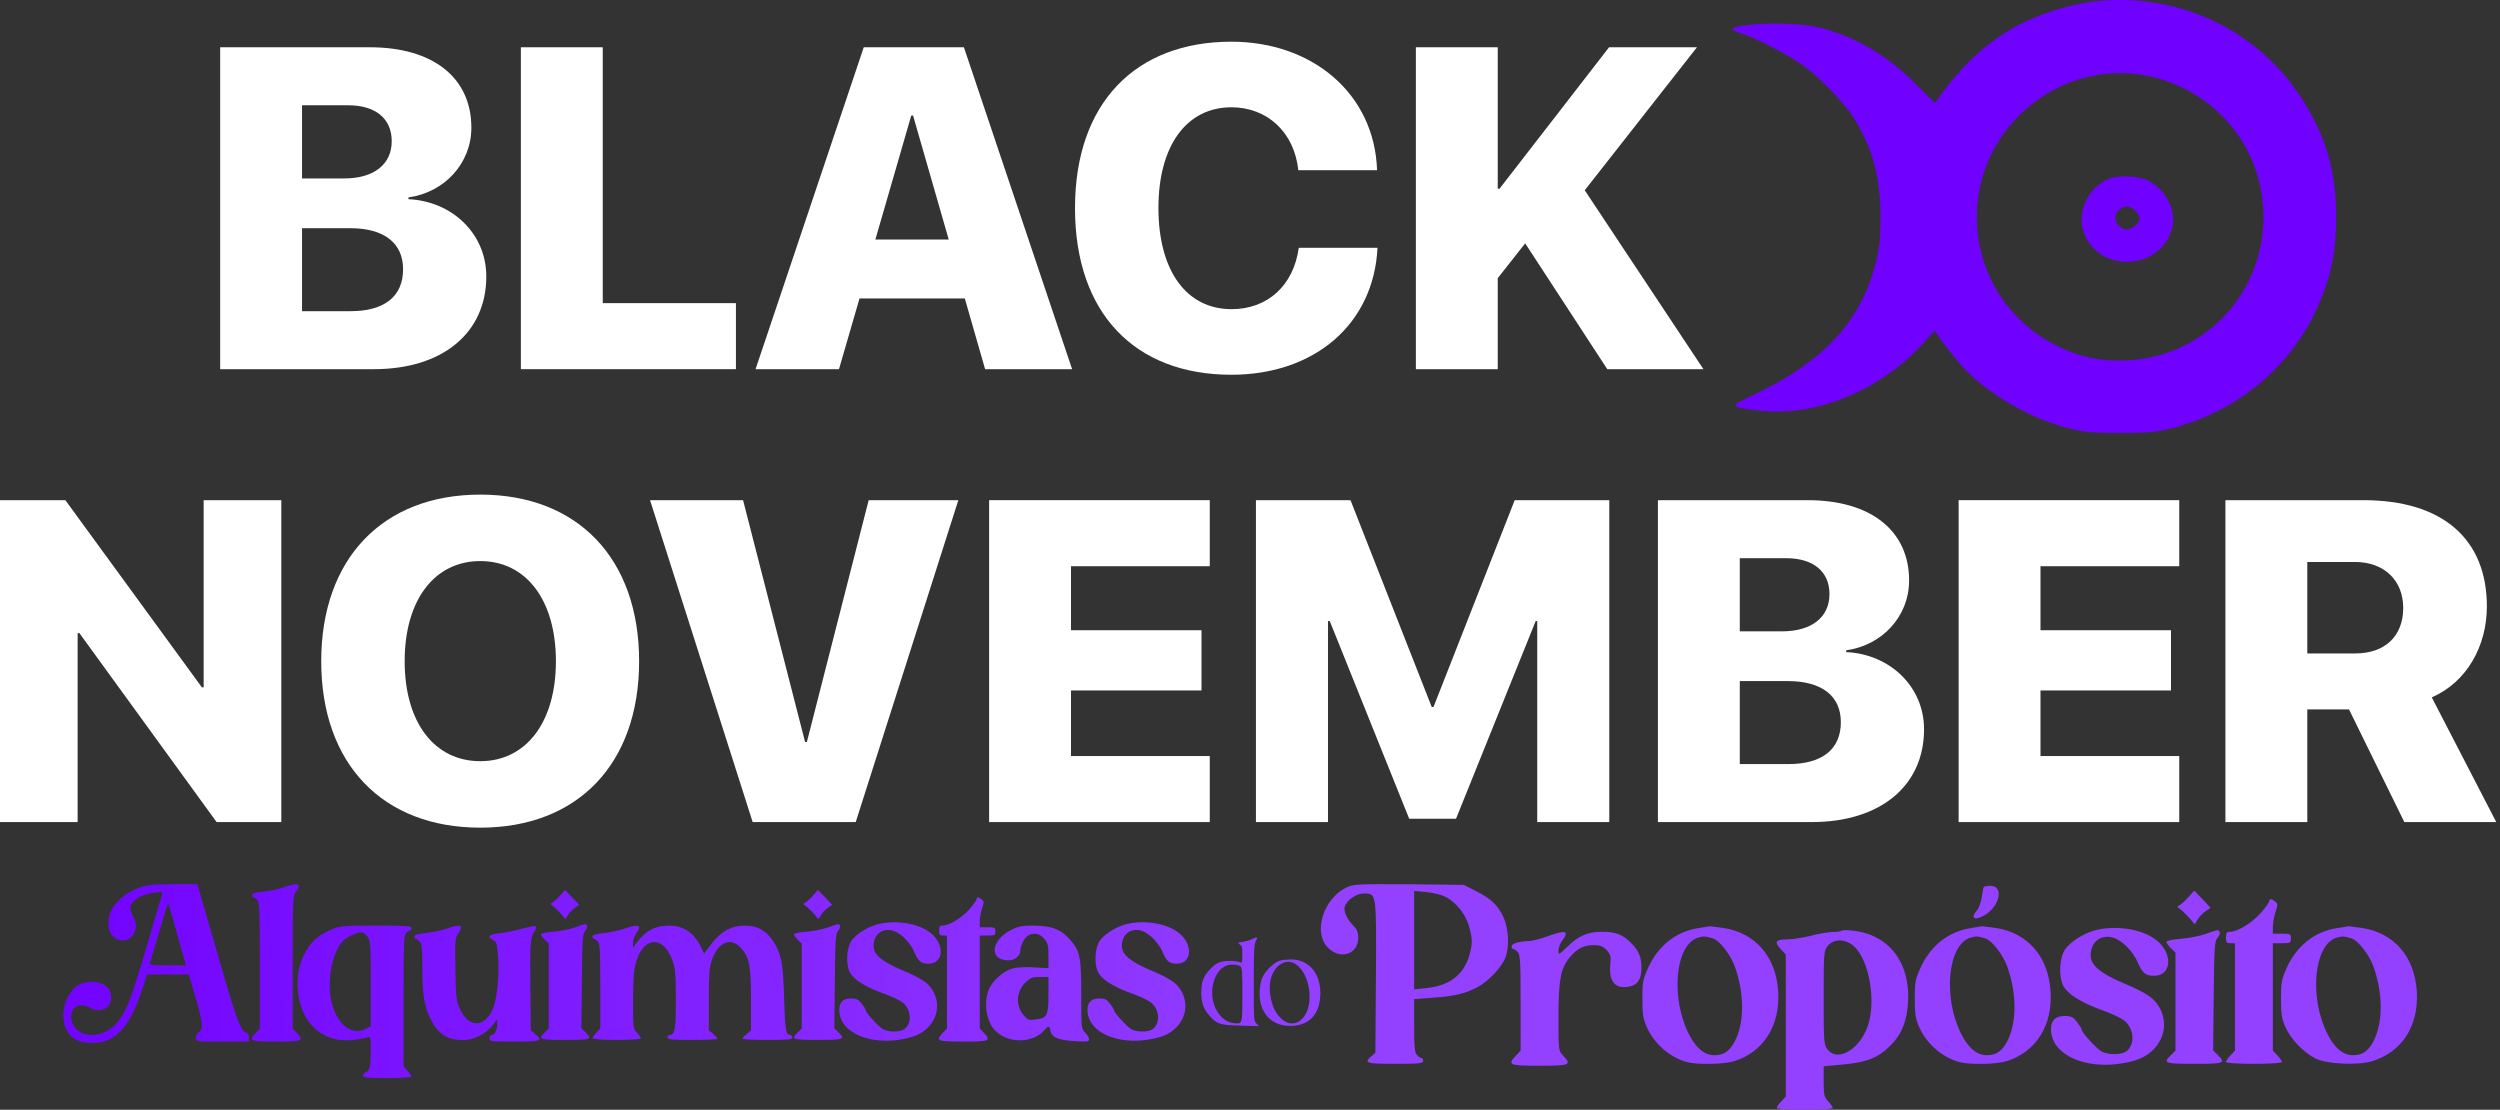
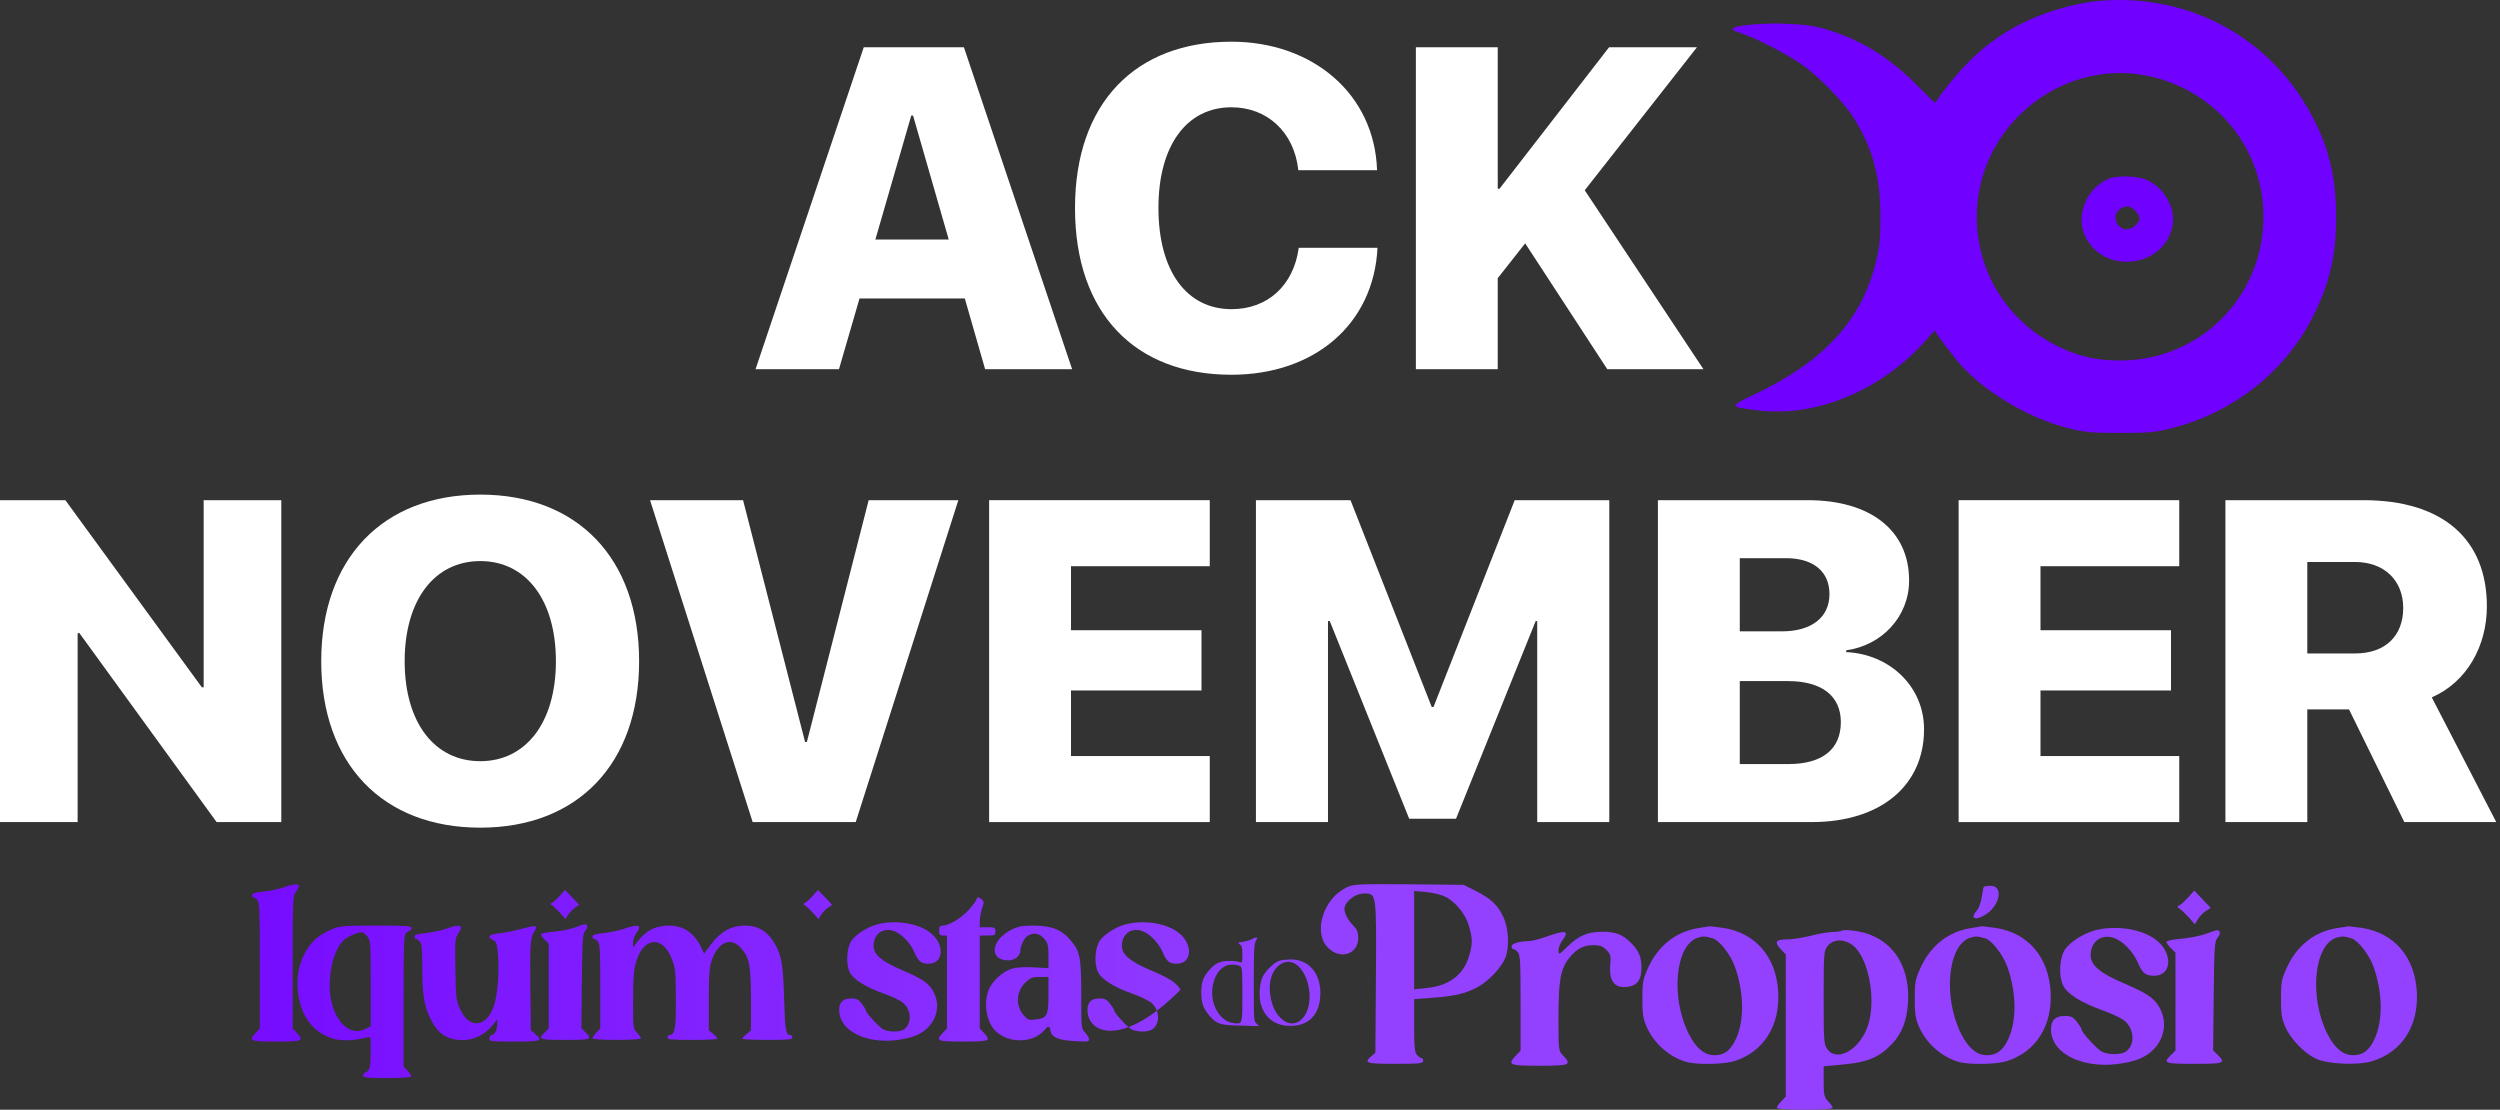
<svg xmlns="http://www.w3.org/2000/svg" width="410" height="182" viewBox="0 0 410 182" fill="none">
  <rect x="0" y="0" width="410" height="182" fill="#333333" stroke="none" />
  <path fill-rule="evenodd" clip-rule="evenodd" d="M302.01 152.65C302.099 152.525 302.928 152.493 303.815 152.619C309.732 153.247 313.253 157.767 312.927 164.234C312.75 167.372 311.951 169.475 310.235 171.264C308.164 173.399 306.33 174.184 302.455 174.56L299.082 174.874V177.355C299.082 179.583 299.17 179.897 299.821 180.619C300.235 181.059 300.56 181.53 300.56 181.686C300.559 181.875 298.696 182 295.975 182C293.254 182 291.391 181.875 291.389 181.686C291.389 181.53 291.715 181.059 292.129 180.619L292.868 179.834V156.543L292.129 155.758C290.916 154.471 291.152 154.064 293.046 154.064C293.963 154.064 295.708 153.78 296.951 153.466C298.223 153.121 299.821 152.87 300.531 152.839C301.241 152.839 301.891 152.744 302.01 152.65ZM303.697 154.911C302.247 153.906 300.561 154.032 299.673 155.225C299.111 155.978 299.082 156.481 299.082 163.637C299.082 170.857 299.111 171.297 299.703 172.081C301.33 174.278 305.088 172.081 306.36 168.126C307.78 163.763 306.359 156.732 303.697 154.911Z" fill="url(#paint0_linear_322_175)" />
  <path fill-rule="evenodd" clip-rule="evenodd" d="M61.646 151.795C66.64 151.795 67.459 151.85 67.459 152.203C67.459 152.42 67.357 152.61 67.229 152.61C67.101 152.61 66.794 152.8 66.589 153.045C66.23 153.398 66.179 154.811 66.179 164.185V174.918L66.819 175.597C67.178 175.978 67.459 176.386 67.459 176.522C67.456 176.685 65.844 176.793 63.491 176.793C60.214 176.793 59.522 176.712 59.521 176.413C59.521 176.196 59.752 175.95 60.008 175.842C60.648 175.624 60.801 174.945 60.801 172.201C60.801 169.974 60.801 169.946 60.238 170.109C58.804 170.543 56.729 170.734 55.474 170.517C51.633 169.892 49.072 166.63 48.816 162.093C48.688 159.675 49.123 157.718 50.276 155.843C51.172 154.295 52.376 153.29 54.322 152.447C55.731 151.85 56.09 151.795 61.646 151.795ZM59.316 152.882C58.522 152.909 56.908 153.643 56.294 154.268C54.68 155.871 53.759 159.865 54.168 163.207C54.732 167.473 57.369 170.027 59.879 168.777L60.801 168.315V161.305C60.801 154.648 60.776 154.268 60.263 153.588C59.982 153.208 59.546 152.882 59.316 152.882Z" fill="url(#paint1_linear_322_175)" />
  <path d="M262.78 152.808C264.939 152.808 266.123 153.247 267.513 154.66C268.726 155.853 269.199 156.951 269.199 158.678C269.199 160.561 268.608 161.503 267.277 161.786C264.91 162.257 263.844 161.063 264.081 158.238C264.229 156.795 264.14 156.543 263.49 155.821C262.868 155.193 262.424 155.005 261.359 155.005C259.702 155.005 258.637 155.571 257.424 157.015C255.945 158.835 255.59 160.656 255.59 166.839C255.59 172.238 255.59 172.301 256.33 173.086C257.809 174.655 257.513 174.781 252.483 174.781C247.454 174.781 247.158 174.655 248.637 173.086L249.377 172.301V164.453C249.377 157.736 249.317 156.543 248.903 156.135C248.667 155.852 248.312 155.633 248.164 155.633C248.016 155.633 247.898 155.444 247.898 155.193C247.898 154.754 249.082 154.377 250.679 154.346C251.182 154.346 252.543 154.001 253.666 153.593C256.862 152.463 257.424 152.62 256.182 154.283C255.856 154.723 255.59 155.444 255.59 155.884C255.59 156.637 255.649 156.606 256.951 155.35C258.844 153.467 260.354 152.808 262.78 152.808Z" fill="url(#paint2_linear_322_175)" />
  <path d="M343.43 152.619C346.862 151.646 351.389 152.337 353.697 154.22C356.418 156.418 356.152 160.027 353.282 160.027C351.862 160.027 351.359 159.62 350.56 157.768C349.761 155.947 348.016 154.221 346.566 153.781C344.525 153.185 342.868 154.471 342.868 156.668C342.868 158.301 344.437 159.619 348.283 161.251C351.951 162.821 353.105 163.574 353.992 164.955C356.182 168.408 354.288 172.709 350.057 173.933C343.134 175.942 336.36 173.399 336.36 168.785C336.36 167.31 337.099 166.62 338.607 166.62C339.643 166.62 339.999 166.776 340.62 167.593C341.034 168.126 341.389 168.691 341.389 168.848C341.389 169.319 343.815 171.956 344.673 172.458C345.738 173.023 347.898 173.023 348.697 172.427C350.146 171.359 350.057 168.848 348.49 167.467C348.016 167.028 346.359 166.242 344.851 165.709C341.271 164.422 339.022 163.009 338.341 161.596C337.602 160.058 337.75 157.076 338.667 155.695C339.495 154.503 341.566 153.153 343.43 152.619Z" fill="url(#paint3_linear_322_175)" />
  <path fill-rule="evenodd" clip-rule="evenodd" d="M280.442 151.897C280.532 151.897 281.508 152.024 282.631 152.181C287.927 152.997 291.299 156.952 291.625 162.633C291.95 168.22 289.229 172.49 284.436 174.028C282.661 174.562 278.342 174.656 276.566 174.154C273.785 173.369 271.211 171.108 270.027 168.346C269.465 167.059 269.347 166.242 269.347 163.794C269.347 161.095 269.436 160.624 270.264 158.772C271.891 155.131 274.85 152.777 278.518 152.212C279.495 152.055 280.353 151.928 280.442 151.897ZM280.945 153.907C279.673 153.53 279.406 153.499 278.459 153.781C274.761 154.912 273.933 163.544 276.951 169.539C278.134 171.893 279.525 173.054 281.182 173.054C282.838 173.054 283.904 172.207 284.762 170.23C286.093 167.185 286.004 162.696 284.525 158.552C283.874 156.638 281.98 154.221 280.945 153.907Z" fill="url(#paint4_linear_322_175)" />
  <path fill-rule="evenodd" clip-rule="evenodd" d="M325.117 151.897C325.207 151.897 326.182 152.024 327.305 152.181C332.601 152.997 335.975 156.952 336.3 162.633C336.626 168.22 333.904 172.49 329.111 174.028C327.336 174.562 323.016 174.656 321.241 174.154C318.46 173.369 315.885 171.108 314.702 168.346C314.14 167.059 314.022 166.242 314.022 163.794C314.022 161.095 314.11 160.624 314.939 158.772C316.566 155.131 319.525 152.777 323.193 152.212C324.169 152.055 325.028 151.928 325.117 151.897ZM325.62 153.907C324.347 153.53 324.081 153.499 323.134 153.781C319.436 154.912 318.608 163.544 321.625 169.539C322.809 171.893 324.199 173.054 325.856 173.054C327.513 173.054 328.578 172.207 329.436 170.23C330.768 167.185 330.679 162.696 329.2 158.552C328.549 156.638 326.655 154.221 325.62 153.907Z" fill="url(#paint5_linear_322_175)" />
  <path fill-rule="evenodd" clip-rule="evenodd" d="M220.798 145.557C221.922 144.992 222.721 144.961 231.034 145.023L240.057 145.117L241.981 146.09C244.525 147.377 245.62 148.413 246.537 150.359C247.425 152.243 247.572 155.257 246.892 157.046C246.241 158.678 244.111 160.938 242.277 161.911C240.235 162.979 238.49 163.386 234.821 163.637L231.921 163.857V168.189C231.921 171.736 232.01 172.647 232.394 173.024C232.631 173.306 232.987 173.526 233.135 173.526C233.283 173.526 233.401 173.746 233.401 173.997C233.401 174.405 232.69 174.467 228.816 174.467C224.023 174.467 223.608 174.342 224.91 173.212L225.561 172.646L225.65 160.342C225.738 146.342 225.767 146.531 223.667 146.531C222.395 146.531 220.857 147.629 220.532 148.728C220.324 149.449 220.945 150.831 221.981 151.835C222.543 152.4 222.75 152.902 222.75 153.813C222.75 156.543 219.732 157.485 217.721 155.351C215.324 152.84 217.04 147.377 220.798 145.557ZM231.921 162.257L233.934 162.037C237.661 161.692 240.088 159.84 240.975 156.638C241.508 154.818 241.508 153.938 240.916 151.898C240.384 149.984 238.845 148.037 237.159 147.127C236.508 146.782 235.117 146.404 233.963 146.31L231.921 146.122V162.257Z" fill="url(#paint6_linear_322_175)" />
  <path d="M361.655 153.185C363.844 152.4 363.785 152.432 364.021 152.84C364.14 152.997 363.992 153.436 363.667 153.813C363.193 154.378 363.134 155.194 363.045 163.355L362.957 172.27L363.726 173.024C365.086 174.374 364.791 174.467 359.879 174.467C354.969 174.467 354.673 174.373 356.033 173.024L356.774 172.301V156.23L356.033 155.508C355.619 155.1 355.294 154.628 355.294 154.472C355.295 154.283 356.331 154.064 357.602 153.969C358.845 153.875 360.679 153.53 361.655 153.185Z" fill="url(#paint7_linear_322_175)" />
-   <path d="M372.158 147.786C372.158 147.347 372.542 147.378 373.134 147.849C373.577 148.225 373.578 148.382 373.194 149.512C372.957 150.203 372.779 151.302 372.749 151.93V153.122H374.229C375.619 153.122 375.708 153.185 375.708 153.907C375.708 154.629 375.619 154.691 374.229 154.691H372.749V172.301L373.49 173.087C373.904 173.526 374.229 173.997 374.229 174.154C374.228 174.342 372.364 174.467 369.643 174.467C366.923 174.467 365.059 174.342 365.058 174.154C365.058 173.997 365.383 173.526 365.797 173.087L366.537 172.301V154.691H365.797C365.176 154.691 365.058 154.535 365.058 153.75C365.058 152.997 365.176 152.808 365.738 152.808C366.951 152.808 369.347 151.333 370.767 149.732C371.536 148.853 372.157 147.975 372.158 147.786Z" fill="url(#paint8_linear_322_175)" />
  <path fill-rule="evenodd" clip-rule="evenodd" d="M385.176 151.898C385.268 151.899 386.243 152.024 387.365 152.181C392.661 152.997 396.033 156.952 396.359 162.633C396.684 168.252 393.933 172.521 389.051 174.028C386.743 174.75 381.684 174.53 379.791 173.62C377.838 172.678 375.62 170.356 374.791 168.41C374.199 167.06 374.081 166.243 374.081 163.795C374.081 161.096 374.17 160.624 374.998 158.772C376.625 155.131 379.584 152.777 383.253 152.212C384.229 152.055 385.087 151.93 385.176 151.898ZM385.679 153.907C384.407 153.53 384.14 153.499 383.193 153.781C379.495 154.911 378.667 163.544 381.685 169.539C382.868 171.893 384.259 173.055 385.916 173.055C387.572 173.055 388.638 172.207 389.496 170.23C390.827 167.185 390.737 162.696 389.258 158.552C388.607 156.638 386.714 154.221 385.679 153.907Z" fill="url(#paint9_linear_322_175)" />
-   <path fill-rule="evenodd" clip-rule="evenodd" d="M33.245 148.045C33.731 149.73 35.115 154.539 36.344 158.723C38.777 167.173 39.494 169.048 40.288 169.32C40.646 169.428 40.825 169.728 40.825 170.163V170.815H36.472C32.118 170.815 32.118 170.814 32.118 170.189C32.118 169.863 32.348 169.428 32.63 169.238C33.373 168.749 33.271 167.662 32.042 163.478L30.965 159.81H24.127L23.154 162.717C21.157 168.776 18.596 171.276 14.678 171.031C11.989 170.868 10.606 169.537 10.401 166.901C10.248 164.945 11.195 162.717 12.604 161.712C14.345 160.462 17.47 160.978 18.059 162.582C18.852 164.837 16.881 166.439 14.781 165.271C13.68 164.674 12.758 164.728 12.143 165.38C11.554 166.005 11.502 167.119 11.989 168.043C13.269 170.543 17.316 170.217 19.416 167.473C20.825 165.598 21.439 164.022 24.051 155.218C25.408 150.575 26.584 146.664 26.637 146.496C26.74 146.252 26.382 146.224 25.409 146.387C23.719 146.632 22.668 147.039 21.951 147.773C21.234 148.506 21.208 149.023 21.899 150.436C22.284 151.196 22.387 151.768 22.259 152.284C21.567 155.299 17.777 154.647 17.776 151.523C17.776 150.056 18.161 149.104 19.262 147.908C20.312 146.767 21.106 146.251 23.027 145.518C24.051 145.11 25.101 145.028 28.328 145.001H32.349L33.245 148.045ZM29.173 153.615C27.508 147.746 27.636 148.099 27.457 148.398C27.38 148.563 26.714 150.736 25.972 153.289C25.229 155.816 24.589 157.99 24.512 158.098C24.463 158.234 25.768 158.316 27.457 158.316H30.505L29.173 153.615Z" fill="url(#paint10_linear_322_175)" />
  <path d="M46.46 145.546C48.944 144.676 49.533 144.894 48.508 146.28C48.022 146.959 47.996 147.395 47.996 157.827V168.669L48.636 169.348C49.916 170.706 49.661 170.816 45.307 170.816C40.954 170.816 40.697 170.706 41.978 169.348L42.618 168.669V158.344C42.618 149.323 42.567 147.964 42.208 147.611C42.003 147.367 41.696 147.176 41.568 147.176C41.44 147.176 41.338 147.012 41.338 146.795C41.338 146.524 41.851 146.361 43.207 146.225C44.206 146.116 45.692 145.817 46.46 145.546Z" fill="url(#paint11_linear_322_175)" />
  <path d="M73.094 152.339C75.603 151.469 76.141 151.66 75.117 153.127C74.63 153.86 74.605 154.187 74.682 158.887C74.758 163.451 74.809 164.023 75.373 165.326C76.832 168.777 79.727 168.615 80.982 165.028C81.597 163.262 81.903 159.513 81.673 156.632C81.519 154.704 81.417 154.431 80.879 154.187C79.778 153.643 80.162 153.235 82.005 153.045C82.953 152.936 84.618 152.584 85.72 152.285C87.794 151.714 88.28 151.768 87.743 152.556C86.974 153.697 86.898 154.486 86.975 161.659L87.051 168.968L87.768 169.565C89.1 170.706 88.767 170.816 84.362 170.816C80.445 170.816 80.265 170.788 80.265 170.272C80.265 169.973 80.444 169.729 80.649 169.729C81.135 169.728 81.545 168.886 81.545 167.909V167.148L80.802 168.125C79.65 169.592 77.754 170.57 75.987 170.57C73.375 170.598 71.839 169.592 70.609 167.093C69.56 165.028 69.252 163.071 69.252 158.561C69.252 155.518 69.175 154.73 68.842 154.404C68.637 154.16 68.33 153.969 68.202 153.969C68.074 153.969 67.972 153.806 67.972 153.588C67.972 153.317 68.485 153.154 69.841 153.018C70.84 152.909 72.326 152.61 73.094 152.339Z" fill="url(#paint12_linear_322_175)" />
  <path d="M160.167 147.448C160.167 147.068 160.5 147.095 161.012 147.503C161.396 147.829 161.397 147.965 161.064 148.943C160.859 149.54 160.705 150.491 160.679 151.034V152.067H161.959C163.163 152.067 163.24 152.122 163.24 152.747C163.24 153.371 163.163 153.426 161.959 153.426H160.679V168.669L161.319 169.348C162.6 170.706 162.343 170.816 157.99 170.816C153.636 170.816 153.381 170.706 154.661 169.348L155.301 168.669V153.426H154.661C154.123 153.426 154.021 153.29 154.021 152.611C154.021 151.959 154.123 151.795 154.609 151.795C155.659 151.795 157.734 150.518 158.964 149.132C159.629 148.371 160.167 147.611 160.167 147.448Z" fill="url(#paint13_linear_322_175)" />
  <path fill-rule="evenodd" clip-rule="evenodd" d="M169.437 151.795C172.459 151.795 174.099 152.447 175.61 154.241C177.146 156.061 177.325 156.986 177.325 163.344C177.325 168.668 177.325 168.669 177.965 169.348C178.324 169.728 178.605 170.217 178.606 170.462C178.606 170.842 178.299 170.87 176.122 170.734C173.459 170.571 172.409 170.082 172.255 168.941C172.152 168.207 171.896 168.207 171.282 168.941C169.361 171.196 165.084 171.168 163.061 168.859C161.704 167.31 161.294 164.322 162.19 162.23C162.804 160.817 164.495 159.294 165.955 158.859C166.672 158.642 167.978 158.56 169.515 158.642L171.947 158.779V156.795C171.947 155.083 171.871 154.73 171.282 153.996C170.59 153.1 169.565 152.882 168.592 153.426C168.029 153.752 167.337 155.084 167.337 155.871C167.337 156.741 166.441 157.501 165.392 157.501C162.113 157.501 162.472 154.159 165.929 152.447C166.979 151.931 167.645 151.795 169.437 151.795ZM170.539 160.219C169.361 160.219 169.028 160.327 168.234 161.061C166.646 162.555 166.493 164.919 167.901 166.522C168.567 167.283 168.747 167.337 169.797 167.201C171.742 166.984 171.947 166.576 171.947 163.153V160.219H170.539Z" fill="url(#paint14_linear_322_175)" />
  <path d="M143.751 151.633C146.722 150.79 150.64 151.389 152.637 153.019C154.993 154.921 154.763 158.045 152.279 158.046C151.05 158.046 150.614 157.692 149.922 156.089C149.231 154.513 147.72 153.018 146.465 152.638C144.698 152.122 143.264 153.237 143.264 155.138C143.264 156.551 144.622 157.692 147.951 159.105C151.126 160.463 152.125 161.116 152.894 162.311C154.788 165.3 153.149 169.022 149.487 170.082C143.494 171.821 137.63 169.62 137.63 165.626C137.631 164.349 138.27 163.752 139.576 163.752C140.472 163.752 140.78 163.887 141.318 164.593C141.677 165.055 141.984 165.545 141.984 165.681C141.984 166.088 144.084 168.371 144.826 168.805C145.748 169.294 147.618 169.295 148.309 168.778C149.564 167.855 149.487 165.68 148.13 164.485C147.719 164.104 146.285 163.426 144.979 162.964C141.881 161.85 139.935 160.627 139.346 159.404C138.706 158.073 138.834 155.491 139.628 154.296C140.345 153.263 142.138 152.094 143.751 151.633Z" fill="url(#paint15_linear_322_175)" />
-   <path d="M184.47 151.633C187.441 150.79 191.359 151.389 193.357 153.019C195.713 154.921 195.482 158.046 192.999 158.046C191.769 158.046 191.333 157.692 190.642 156.089C189.95 154.513 188.44 153.018 187.185 152.638C185.418 152.122 183.984 153.236 183.984 155.138C183.984 156.551 185.342 157.692 188.671 159.105C191.846 160.463 192.845 161.116 193.613 162.311C195.508 165.3 193.869 169.022 190.207 170.082C184.214 171.821 178.35 169.62 178.35 165.626C178.35 164.349 178.99 163.752 180.296 163.752C181.192 163.752 181.5 163.887 182.038 164.593C182.396 165.055 182.703 165.545 182.703 165.681C182.703 166.088 184.803 168.371 185.546 168.805C186.468 169.294 188.337 169.294 189.029 168.778C190.284 167.855 190.206 165.68 188.849 164.485C188.439 164.104 187.006 163.425 185.7 162.964C182.602 161.85 180.655 160.627 180.065 159.404C179.425 158.073 179.554 155.491 180.348 154.296C181.065 153.263 182.857 152.094 184.47 151.633Z" fill="url(#paint16_linear_322_175)" />
+   <path d="M184.47 151.633C187.441 150.79 191.359 151.389 193.357 153.019C195.713 154.921 195.482 158.046 192.999 158.046C191.769 158.046 191.333 157.692 190.642 156.089C189.95 154.513 188.44 153.018 187.185 152.638C185.418 152.122 183.984 153.236 183.984 155.138C183.984 156.551 185.342 157.692 188.671 159.105C191.846 160.463 192.845 161.116 193.613 162.311C184.214 171.821 178.35 169.62 178.35 165.626C178.35 164.349 178.99 163.752 180.296 163.752C181.192 163.752 181.5 163.887 182.038 164.593C182.396 165.055 182.703 165.545 182.703 165.681C182.703 166.088 184.803 168.371 185.546 168.805C186.468 169.294 188.337 169.294 189.029 168.778C190.284 167.855 190.206 165.68 188.849 164.485C188.439 164.104 187.006 163.425 185.7 162.964C182.602 161.85 180.655 160.627 180.065 159.404C179.425 158.073 179.554 155.491 180.348 154.296C181.065 153.263 182.857 152.094 184.47 151.633Z" fill="url(#paint16_linear_322_175)" />
  <path d="M94.222 152.122C96.117 151.443 96.066 151.47 96.271 151.823C96.373 151.959 96.245 152.339 95.963 152.665C95.553 153.154 95.502 153.861 95.425 160.925L95.348 168.643L96.015 169.294C97.193 170.462 96.936 170.545 92.685 170.545C88.434 170.545 88.178 170.462 89.356 169.294L89.997 168.67V154.757L89.356 154.133C88.998 153.78 88.716 153.373 88.716 153.236C88.716 153.073 89.612 152.883 90.713 152.802C91.789 152.72 93.377 152.421 94.222 152.122Z" fill="url(#paint17_linear_322_175)" />
  <path d="M122.136 151.796C124.21 151.796 125.645 152.584 126.797 154.35C128.154 156.442 128.411 157.856 128.59 163.616C128.744 168.805 128.871 169.729 129.563 169.729C129.768 169.729 129.947 169.919 129.947 170.137C129.947 170.49 129.332 170.545 125.85 170.545C123.597 170.545 121.754 170.463 121.752 170.354C121.752 170.246 122.06 169.892 122.469 169.566L123.16 168.968V163.832C123.135 158.127 122.904 157.013 121.445 155.41C119.78 153.589 117.706 154.567 116.707 157.556C116.323 158.751 116.245 159.839 116.245 163.969V168.968L116.963 169.566C117.347 169.892 117.655 170.246 117.655 170.354C117.653 170.463 115.81 170.545 113.557 170.545C110.074 170.545 109.459 170.49 109.459 170.137C109.459 169.919 109.639 169.729 109.844 169.729C110.689 169.728 110.868 168.614 110.842 163.752C110.816 159.54 110.766 158.833 110.254 157.447C108.743 153.29 105.413 153.589 104.261 157.964C103.928 159.187 103.825 160.708 103.825 164.132C103.825 168.615 103.826 168.67 104.466 169.349C104.824 169.729 105.106 170.136 105.106 170.272C105.106 170.435 103.492 170.545 101.136 170.545C98.78 170.545 97.166 170.435 97.166 170.272C97.167 170.136 97.448 169.729 97.806 169.349L98.447 168.67V161.741C98.447 155.818 98.395 154.758 98.037 154.404C97.832 154.16 97.525 153.969 97.397 153.969C97.269 153.969 97.166 153.807 97.166 153.589C97.166 153.318 97.679 153.155 99.036 153.019C100.035 152.91 101.52 152.612 102.289 152.34C104.773 151.47 105.361 151.687 104.337 153.073C104.055 153.453 103.825 154.133 103.825 154.595V155.41L104.389 154.622C105.848 152.638 107.411 151.823 109.664 151.796C112.097 151.796 113.839 152.964 114.991 155.383L115.477 156.388L116.63 154.839C118.192 152.774 119.959 151.796 122.136 151.796Z" fill="url(#paint18_linear_322_175)" />
-   <path d="M135.71 152.122C137.605 151.443 137.553 151.47 137.758 151.823C137.861 151.959 137.732 152.339 137.451 152.665C137.041 153.154 136.99 153.861 136.913 160.925L136.836 168.643L137.503 169.294C138.681 170.462 138.424 170.545 134.173 170.545C129.922 170.545 129.665 170.462 130.843 169.294L131.484 168.67V154.757L130.843 154.133C130.485 153.78 130.204 153.373 130.203 153.236C130.203 153.073 131.1 152.883 132.201 152.802C133.276 152.72 134.865 152.421 135.71 152.122Z" fill="url(#paint19_linear_322_175)" />
  <path fill-rule="evenodd" clip-rule="evenodd" d="M205.248 154.045C205.697 153.767 206.184 153.667 206.184 153.826C206.184 153.866 206.053 154.164 205.903 154.461C205.678 154.938 205.622 156.131 205.622 161.235C205.622 167.412 205.622 167.432 206.053 167.849L206.465 168.286L203.469 168.207C200.024 168.127 199.481 167.949 198.189 166.38C197.328 165.347 197.011 164.373 197.011 162.784C197.011 161.036 197.347 160.143 198.414 158.991C199.163 158.196 199.575 157.918 200.361 157.72C201.26 157.501 202.739 157.56 203.469 157.838C203.694 157.938 203.75 157.719 203.75 156.567C203.75 155.356 203.694 155.157 203.338 154.899C202.926 154.601 202.945 154.581 203.843 154.461C204.367 154.382 204.986 154.184 205.248 154.045ZM203.469 158.514C203.113 158.196 201.915 158.096 201.241 158.315C199.07 159.05 198.078 162.745 199.369 165.387C200.043 166.797 201.092 167.651 202.327 167.79C203.769 167.969 203.75 168.008 203.75 163.083C203.75 159.528 203.694 158.713 203.469 158.514Z" fill="url(#paint20_linear_322_175)" />
  <path fill-rule="evenodd" clip-rule="evenodd" d="M211.614 157.343C214.571 157.304 216.556 159.528 216.537 162.884C216.537 166.281 214.721 168.247 211.632 168.247C209.198 168.247 207.514 167.035 206.821 164.811C206.409 163.5 206.54 161.295 207.083 160.183C207.57 159.19 208.936 157.859 209.779 157.581C210.116 157.461 210.94 157.363 211.614 157.343ZM212.475 158.097C210.958 157.104 209.011 158.237 208.431 160.481C207.888 162.527 208.524 165.387 209.835 166.758C211.145 168.168 212.605 168.208 213.729 166.878C215.582 164.712 214.852 159.647 212.475 158.097Z" fill="url(#paint21_linear_322_175)" />
  <path d="M361.21 147.471L362.543 148.884L361.744 149.418C361.3 149.7 360.708 150.328 360.441 150.767L359.939 151.583L359.022 150.516C358.519 149.952 357.839 149.293 357.513 149.073C357.04 148.759 357.01 148.665 357.365 148.508C357.602 148.413 358.282 147.816 358.844 147.189L359.85 146.059L361.21 147.471Z" fill="url(#paint22_linear_322_175)" />
  <path d="M93.838 147.176L94.99 148.399L94.298 148.861C93.914 149.105 93.403 149.648 93.172 150.029L92.736 150.736L91.943 149.811C91.507 149.322 90.918 148.752 90.636 148.562C90.227 148.29 90.201 148.209 90.508 148.073C90.713 147.991 91.302 147.475 91.788 146.932L92.66 145.954L93.838 147.176Z" fill="url(#paint23_linear_322_175)" />
  <path d="M135.325 147.176L136.478 148.399L135.787 148.861C135.403 149.105 134.89 149.648 134.66 150.029L134.225 150.736L133.43 149.811C132.995 149.322 132.406 148.752 132.125 148.562C131.715 148.29 131.689 148.209 131.997 148.073C132.202 147.991 132.791 147.475 133.277 146.932L134.148 145.954L135.325 147.176Z" fill="url(#paint24_linear_322_175)" />
  <path d="M326.448 145.274C328.696 145.274 327.957 148.727 325.383 150.14C323.756 151.05 323.105 150.548 324.229 149.292C324.525 148.947 324.88 147.973 324.998 147.189C325.117 146.404 325.235 145.652 325.324 145.494C325.383 145.369 325.886 145.274 326.448 145.274Z" fill="url(#paint25_linear_322_175)" />
  <path fill-rule="evenodd" clip-rule="evenodd" d="M345.976 29.268C347.414 28.719 350.781 28.871 352.154 29.542C354.964 30.854 356.795 34.117 356.305 36.922C355.096 43.846 345.191 45.188 342.021 38.844C340.289 35.367 342.25 30.671 345.976 29.268ZM350.127 34.483C349.212 33.69 348.657 33.66 347.676 34.3C346.401 35.124 346.859 37.167 348.46 37.594C349.375 37.838 350.879 36.739 350.879 35.825C350.879 35.459 350.552 34.849 350.127 34.483Z" fill="#7000FF" />
  <path fill-rule="evenodd" clip-rule="evenodd" d="M343.228 0.259C357.995 -1.475 371.835 5.592 378.888 18.484C381.868 23.883 383.126 28.954 383.126 35.564C383.126 41.977 382.033 46.591 379.219 52.12C374.716 60.922 366.405 67.531 356.472 70.149C353.526 70.901 352.565 70.999 347.699 70.999C342.831 70.999 341.871 70.901 338.924 70.149C332.434 68.447 325.282 64.128 321.309 59.547C320.051 58.075 317.899 55.229 317.336 54.248C317.303 54.182 316.806 54.705 316.21 55.392C308.959 63.834 298.033 68.513 288.331 67.302C283.497 66.713 283.497 66.681 287.867 64.62C299.026 59.286 305.052 52.807 307.535 43.45C308.231 40.832 308.363 39.523 308.396 35.728C308.396 29.217 307.237 24.668 304.257 19.727C302.535 16.848 298.363 12.561 295.251 10.402C292.702 8.668 287.47 6.018 285.384 5.396C284.689 5.2 284.126 4.905 284.126 4.774C284.129 4.218 288.829 3.727 292.934 3.891C296.344 4.055 297.768 4.251 300.019 4.971C305.482 6.673 310.349 9.78 314.72 14.329C316.144 15.768 317.336 16.913 317.369 16.848C323.164 8.472 329.322 3.858 337.996 1.371C339.585 0.913 341.969 0.39 343.228 0.259ZM353.195 12.66C338.626 9.028 324.19 20.415 324.19 35.564C324.19 44.856 329.52 53.135 337.996 57.029C341.208 58.534 343.957 59.123 347.732 59.123C360.777 59.122 371.206 48.684 371.206 35.564C371.206 24.635 363.889 15.343 353.195 12.66Z" fill="#7000FF" />
  <path fill-rule="evenodd" clip-rule="evenodd" d="M78.766 81.115C94.754 81.115 104.815 91.614 104.815 108.443C104.815 125.272 94.754 135.736 78.766 135.736C62.742 135.736 52.682 125.272 52.682 108.443C52.682 91.615 62.779 81.115 78.766 81.115ZM78.766 92.016C71.267 92.017 66.365 98.383 66.365 108.443C66.365 118.467 71.23 124.834 78.766 124.834C86.266 124.834 91.169 118.467 91.169 108.443C91.169 98.383 86.266 92.016 78.766 92.016Z" fill="white" />
  <path d="M33.109 112.724H33.401V82.029H46.133V134.821H35.523L13.024 103.834H12.731V134.821H0V82.029H10.719L33.109 112.724Z" fill="white" />
  <path d="M132.035 121.687H132.327L142.462 82.029H157.168L140.34 134.821H123.437L106.608 82.029H121.863L132.035 121.687Z" fill="white" />
  <path d="M198.4 92.859H175.644V103.358H197.045V113.236H175.644V123.992H198.4V134.821H162.217V82.029H198.4V92.859Z" fill="white" />
  <path d="M234.802 115.944H235.094L248.411 82.029H263.923V134.821H252.106V101.859H251.85L238.789 134.272H231.107L218.082 101.859H217.789V134.821H205.973V82.029H221.484L234.802 115.944Z" fill="white" />
  <path fill-rule="evenodd" clip-rule="evenodd" d="M296.446 82.029C306.836 82.029 313.093 87.041 313.093 95.199C313.093 101.126 308.63 105.846 302.777 106.651V106.944C309.91 107.273 315.544 112.578 315.544 119.602C315.544 128.858 308.41 134.821 297.106 134.821H271.898V82.029H296.446ZM285.325 125.309H293.3C298.825 125.309 301.898 122.895 301.899 118.431C301.899 114.115 298.752 111.7 293.228 111.7H285.325V125.309ZM285.325 103.541H292.239C297.105 103.541 300.032 101.236 300.032 97.432C300.032 93.737 297.398 91.541 292.899 91.541H285.325V103.541Z" fill="white" />
  <path d="M357.397 92.859H334.641V103.358H356.044V113.236H334.641V123.992H357.397V134.821H321.215V82.029H357.397V92.859Z" fill="white" />
  <path fill-rule="evenodd" clip-rule="evenodd" d="M387.58 82.029C400.75 82.029 407.847 88.541 407.847 99.443C407.847 105.919 404.592 111.846 398.812 114.371L409.385 134.821H394.311L385.239 116.346H378.397V134.821H364.97V82.029H387.58ZM378.397 107.164H386.263C391.202 107.163 394.128 104.273 394.128 99.7C394.128 95.2 391.019 92.164 386.226 92.164H378.397V107.164Z" fill="white" />
  <path d="M201.947 6.838C215.301 6.838 225.435 15.436 225.838 27.911H212.923C212.265 21.692 207.837 17.594 201.947 17.594C194.63 17.594 189.984 23.85 189.984 34.094C189.984 44.447 194.594 50.704 201.984 50.704C207.874 50.703 212.154 46.825 212.996 40.643H225.91C225.288 53.191 215.557 61.459 201.947 61.459C186.143 61.459 176.301 51.399 176.301 34.131C176.301 16.899 186.216 6.838 201.947 6.838Z" fill="white" />
-   <path fill-rule="evenodd" clip-rule="evenodd" d="M60.656 7.753C71.046 7.753 77.302 12.765 77.303 20.923C77.303 26.849 72.839 31.57 66.985 32.375V32.667C74.119 32.996 79.754 38.301 79.754 45.325C79.754 54.581 72.619 60.545 61.314 60.545H36.108V7.753H60.656ZM49.534 51.033H57.51C63.034 51.033 66.107 48.618 66.107 44.155C66.107 39.838 62.961 37.423 57.437 37.423H49.534V51.033ZM49.534 29.264H56.449C61.315 29.264 64.242 26.96 64.242 23.155C64.242 19.46 61.607 17.265 57.107 17.265H49.534V29.264Z" fill="white" />
-   <path d="M98.851 49.715H120.692V60.545H85.424V7.753H98.851V49.715Z" fill="white" />
  <path fill-rule="evenodd" clip-rule="evenodd" d="M175.826 60.545H161.558L158.229 48.947H140.96L137.594 60.545H123.912L141.655 7.753H158.082L175.826 60.545ZM143.558 39.288H155.594L149.741 18.948H149.448L143.558 39.288Z" fill="white" />
  <path d="M245.629 30.948H245.923L263.885 7.753H278.299L259.898 31.203L279.36 60.545H263.593L250.13 39.911L245.629 45.618V60.545H232.204V7.753H245.629V30.948Z" fill="white" />
  <defs>
    <linearGradient id="paint0_linear_322_175" x1="1.95404e-08" y1="90.79" x2="218.643" y2="90.656" gradientUnits="userSpaceOnUse">
      <stop stop-color="#7000FF" />
      <stop offset="1" stop-color="#9340FF" />
    </linearGradient>
    <linearGradient id="paint1_linear_322_175" x1="1.95404e-08" y1="90.79" x2="218.643" y2="90.656" gradientUnits="userSpaceOnUse">
      <stop stop-color="#7000FF" />
      <stop offset="1" stop-color="#9340FF" />
    </linearGradient>
    <linearGradient id="paint2_linear_322_175" x1="1.95404e-08" y1="90.79" x2="218.643" y2="90.656" gradientUnits="userSpaceOnUse">
      <stop stop-color="#7000FF" />
      <stop offset="1" stop-color="#9340FF" />
    </linearGradient>
    <linearGradient id="paint3_linear_322_175" x1="1.95404e-08" y1="90.79" x2="218.643" y2="90.656" gradientUnits="userSpaceOnUse">
      <stop stop-color="#7000FF" />
      <stop offset="1" stop-color="#9340FF" />
    </linearGradient>
    <linearGradient id="paint4_linear_322_175" x1="1.95404e-08" y1="90.79" x2="218.643" y2="90.656" gradientUnits="userSpaceOnUse">
      <stop stop-color="#7000FF" />
      <stop offset="1" stop-color="#9340FF" />
    </linearGradient>
    <linearGradient id="paint5_linear_322_175" x1="1.95404e-08" y1="90.79" x2="218.643" y2="90.656" gradientUnits="userSpaceOnUse">
      <stop stop-color="#7000FF" />
      <stop offset="1" stop-color="#9340FF" />
    </linearGradient>
    <linearGradient id="paint6_linear_322_175" x1="1.95404e-08" y1="90.79" x2="218.643" y2="90.656" gradientUnits="userSpaceOnUse">
      <stop stop-color="#7000FF" />
      <stop offset="1" stop-color="#9340FF" />
    </linearGradient>
    <linearGradient id="paint7_linear_322_175" x1="1.95404e-08" y1="90.79" x2="218.643" y2="90.656" gradientUnits="userSpaceOnUse">
      <stop stop-color="#7000FF" />
      <stop offset="1" stop-color="#9340FF" />
    </linearGradient>
    <linearGradient id="paint8_linear_322_175" x1="1.95404e-08" y1="90.79" x2="218.643" y2="90.656" gradientUnits="userSpaceOnUse">
      <stop stop-color="#7000FF" />
      <stop offset="1" stop-color="#9340FF" />
    </linearGradient>
    <linearGradient id="paint9_linear_322_175" x1="1.95404e-08" y1="90.79" x2="218.643" y2="90.656" gradientUnits="userSpaceOnUse">
      <stop stop-color="#7000FF" />
      <stop offset="1" stop-color="#9340FF" />
    </linearGradient>
    <linearGradient id="paint10_linear_322_175" x1="1.95404e-08" y1="90.79" x2="218.643" y2="90.656" gradientUnits="userSpaceOnUse">
      <stop stop-color="#7000FF" />
      <stop offset="1" stop-color="#9340FF" />
    </linearGradient>
    <linearGradient id="paint11_linear_322_175" x1="1.95404e-08" y1="90.79" x2="218.643" y2="90.656" gradientUnits="userSpaceOnUse">
      <stop stop-color="#7000FF" />
      <stop offset="1" stop-color="#9340FF" />
    </linearGradient>
    <linearGradient id="paint12_linear_322_175" x1="1.95404e-08" y1="90.79" x2="218.643" y2="90.656" gradientUnits="userSpaceOnUse">
      <stop stop-color="#7000FF" />
      <stop offset="1" stop-color="#9340FF" />
    </linearGradient>
    <linearGradient id="paint13_linear_322_175" x1="1.95404e-08" y1="90.79" x2="218.643" y2="90.656" gradientUnits="userSpaceOnUse">
      <stop stop-color="#7000FF" />
      <stop offset="1" stop-color="#9340FF" />
    </linearGradient>
    <linearGradient id="paint14_linear_322_175" x1="1.95404e-08" y1="90.79" x2="218.643" y2="90.656" gradientUnits="userSpaceOnUse">
      <stop stop-color="#7000FF" />
      <stop offset="1" stop-color="#9340FF" />
    </linearGradient>
    <linearGradient id="paint15_linear_322_175" x1="1.95404e-08" y1="90.79" x2="218.643" y2="90.656" gradientUnits="userSpaceOnUse">
      <stop stop-color="#7000FF" />
      <stop offset="1" stop-color="#9340FF" />
    </linearGradient>
    <linearGradient id="paint16_linear_322_175" x1="1.95404e-08" y1="90.79" x2="218.643" y2="90.656" gradientUnits="userSpaceOnUse">
      <stop stop-color="#7000FF" />
      <stop offset="1" stop-color="#9340FF" />
    </linearGradient>
    <linearGradient id="paint17_linear_322_175" x1="1.95404e-08" y1="90.79" x2="218.643" y2="90.656" gradientUnits="userSpaceOnUse">
      <stop stop-color="#7000FF" />
      <stop offset="1" stop-color="#9340FF" />
    </linearGradient>
    <linearGradient id="paint18_linear_322_175" x1="1.95404e-08" y1="90.79" x2="218.643" y2="90.656" gradientUnits="userSpaceOnUse">
      <stop stop-color="#7000FF" />
      <stop offset="1" stop-color="#9340FF" />
    </linearGradient>
    <linearGradient id="paint19_linear_322_175" x1="1.95404e-08" y1="90.79" x2="218.643" y2="90.656" gradientUnits="userSpaceOnUse">
      <stop stop-color="#7000FF" />
      <stop offset="1" stop-color="#9340FF" />
    </linearGradient>
    <linearGradient id="paint20_linear_322_175" x1="1.95404e-08" y1="90.79" x2="218.643" y2="90.656" gradientUnits="userSpaceOnUse">
      <stop stop-color="#7000FF" />
      <stop offset="1" stop-color="#9340FF" />
    </linearGradient>
    <linearGradient id="paint21_linear_322_175" x1="1.95404e-08" y1="90.79" x2="218.643" y2="90.656" gradientUnits="userSpaceOnUse">
      <stop stop-color="#7000FF" />
      <stop offset="1" stop-color="#9340FF" />
    </linearGradient>
    <linearGradient id="paint22_linear_322_175" x1="1.95404e-08" y1="90.79" x2="218.643" y2="90.656" gradientUnits="userSpaceOnUse">
      <stop stop-color="#7000FF" />
      <stop offset="1" stop-color="#9340FF" />
    </linearGradient>
    <linearGradient id="paint23_linear_322_175" x1="1.95404e-08" y1="90.79" x2="218.643" y2="90.656" gradientUnits="userSpaceOnUse">
      <stop stop-color="#7000FF" />
      <stop offset="1" stop-color="#9340FF" />
    </linearGradient>
    <linearGradient id="paint24_linear_322_175" x1="1.95404e-08" y1="90.79" x2="218.643" y2="90.656" gradientUnits="userSpaceOnUse">
      <stop stop-color="#7000FF" />
      <stop offset="1" stop-color="#9340FF" />
    </linearGradient>
    <linearGradient id="paint25_linear_322_175" x1="1.95404e-08" y1="90.79" x2="218.643" y2="90.656" gradientUnits="userSpaceOnUse">
      <stop stop-color="#7000FF" />
      <stop offset="1" stop-color="#9340FF" />
    </linearGradient>
  </defs>
</svg>